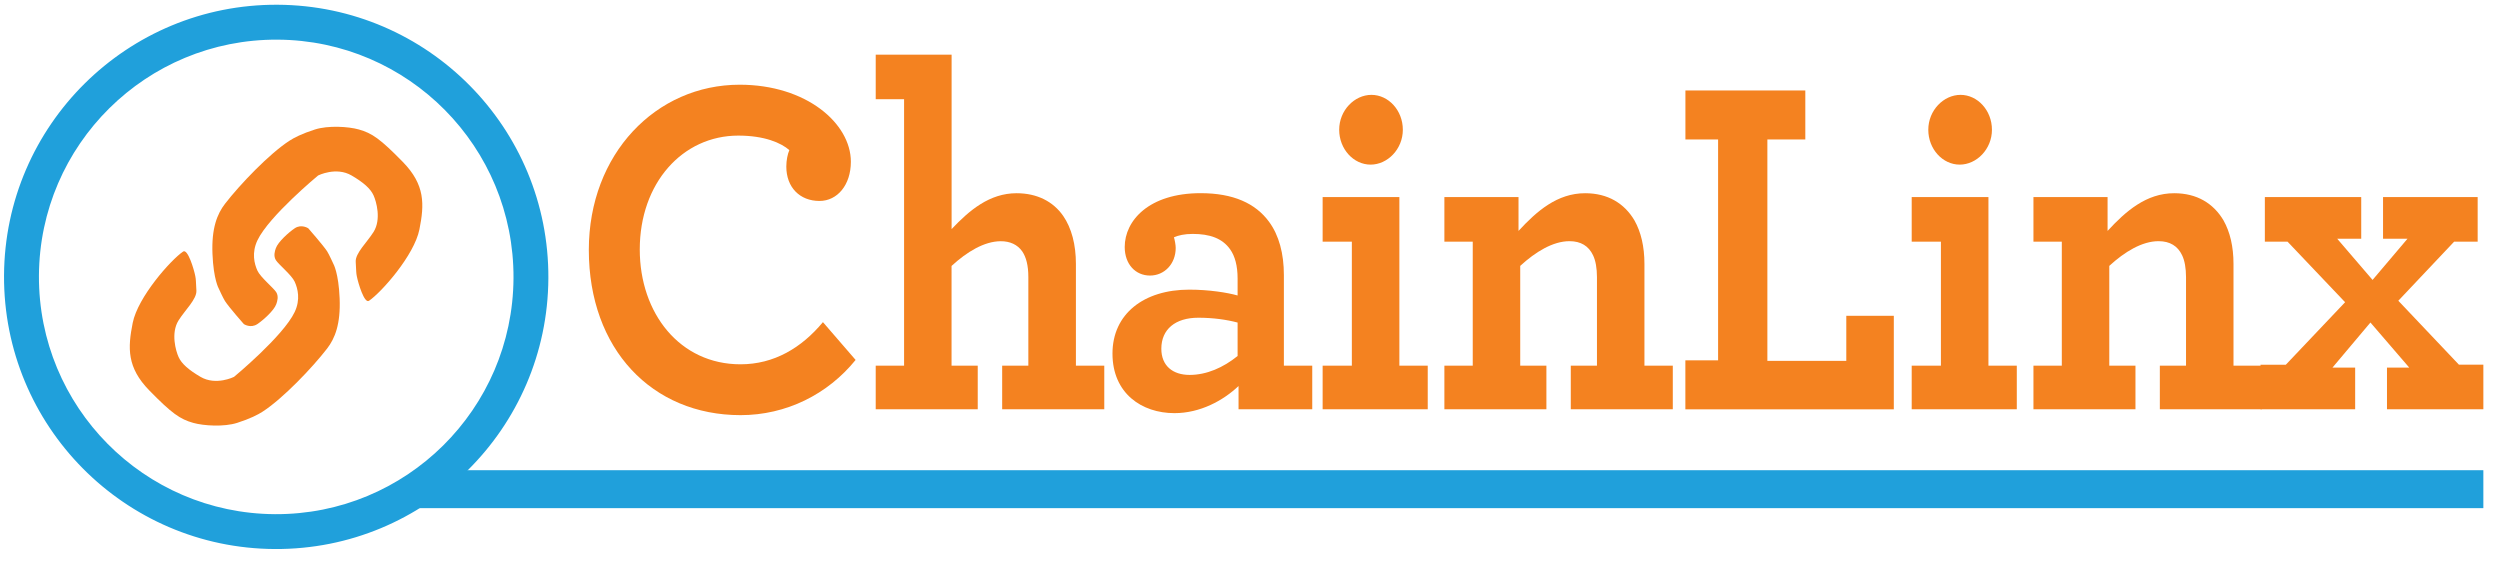
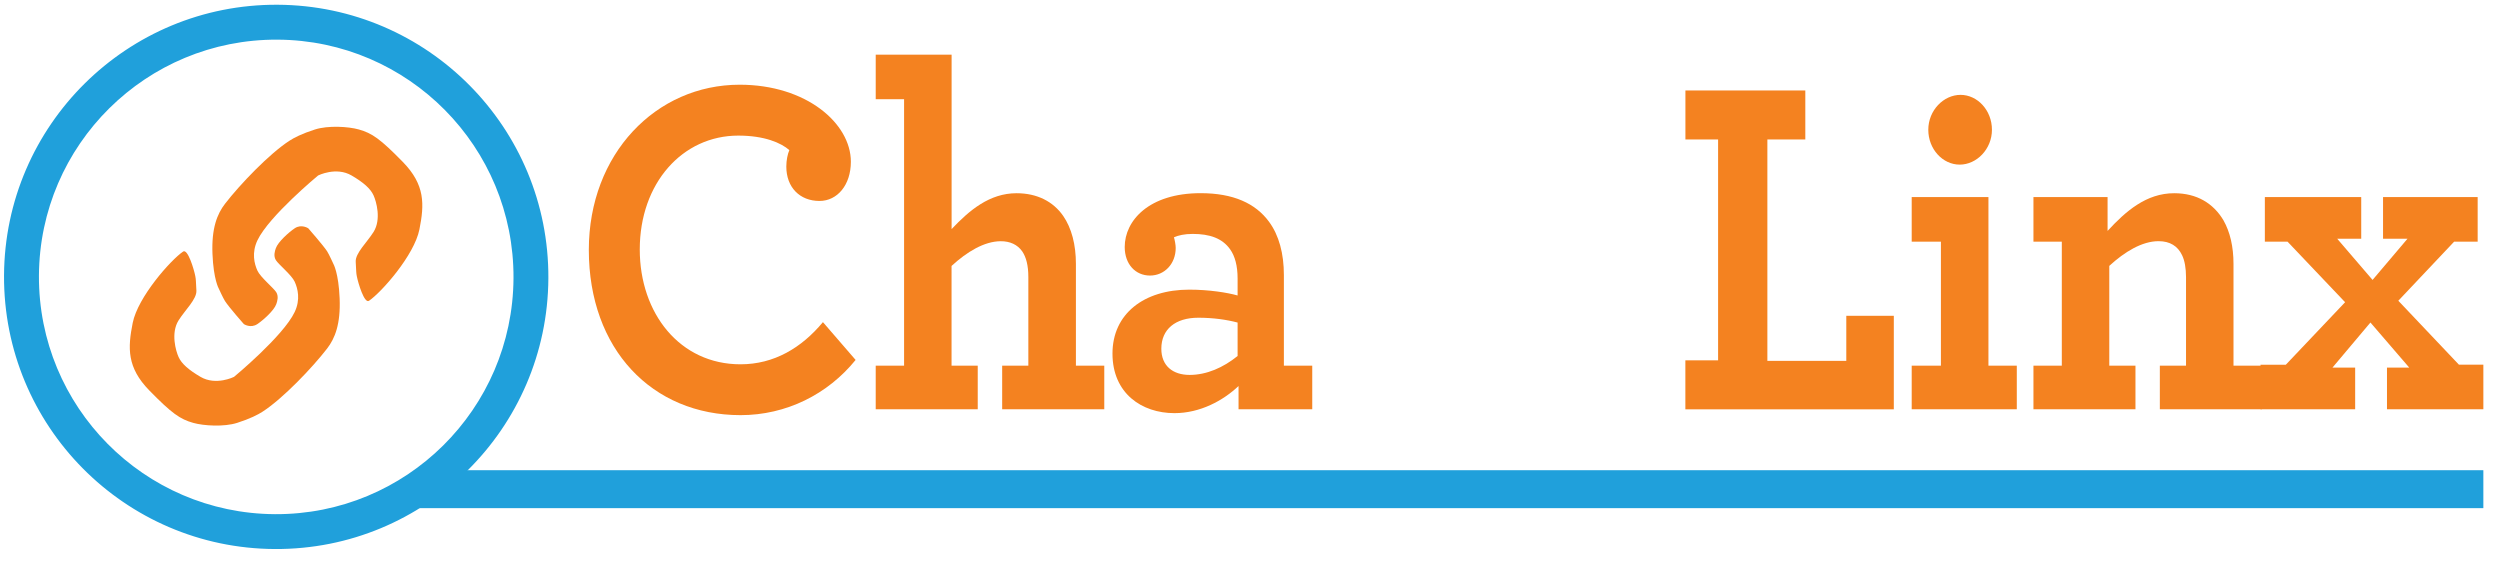
<svg xmlns="http://www.w3.org/2000/svg" version="1.1" id="Layer_1" x="0px" y="0px" viewBox="0 0 527.11 118.45" style="enable-background:new 0 0 527.11 118.45;" xml:space="preserve">
  <style type="text/css">
	.st0{fill:#F48220;}
	.st1{fill:#20A0DB;}
	.st2{fill:#F58220;}
</style>
  <g>
    <path class="st0" d="M124.15,52.69c0-20.23,14.16-34.83,31.81-34.83c14.07,0,23.44,8.17,23.44,16.24c0,4.9-2.85,8.27-6.62,8.27   c-4.14,0-6.99-2.86-6.99-7.25c0-1.33,0.28-2.66,0.64-3.47c-1.75-1.53-5.24-3.06-10.76-3.06c-11.77,0-20.78,10.01-20.78,24.01   c0,13.48,8.46,24.21,21.24,24.21c7.08,0,12.87-3.47,17.38-8.89l6.89,7.97c-5.88,7.25-14.62,11.64-24.27,11.64   C137.48,87.52,124.15,73.63,124.15,52.69z" />
    <path class="st0" d="M184.64,20.92v-9.4h16V48.3c3.77-3.98,8-7.56,13.7-7.56c4.32,0,7.72,1.74,9.84,4.8   c1.75,2.55,2.67,6.03,2.67,10.11V77.1h5.98v9.19H211.3V77.1h5.52V58.41c0-2.45-0.46-4.19-1.29-5.41c-1.01-1.43-2.57-2.14-4.51-2.14   c-3.49,0-7.17,2.25-10.39,5.21V77.1h5.52v9.19h-21.51V77.1h5.98V20.92H184.64z" />
    <path class="st0" d="M234.56,74.55c0-8.38,6.62-13.48,16.18-13.48c4.14,0,8,0.61,10.2,1.23v-3.58c0-2.66-0.55-4.7-1.56-6.13   c-1.65-2.35-4.32-3.27-7.91-3.27c-1.75,0-3.03,0.31-3.95,0.71c0.18,0.61,0.37,1.63,0.37,2.25c0,3.37-2.39,5.82-5.42,5.82   c-3.03,0-5.33-2.35-5.33-6.03c0-5.52,5.06-11.34,16-11.34c6.89,0,11.58,2.14,14.43,6.03c2.11,2.86,3.13,6.74,3.13,11.24v19.1h5.98   v9.19h-15.54v-4.9c-3.22,3.06-8.09,5.72-13.51,5.72C240.72,87.11,234.56,82.93,234.56,74.55z M260.94,75.06v-7.05   c-2.3-0.61-5.15-1.02-8.27-1.02c-4.87,0-7.81,2.45-7.81,6.54c0,3.58,2.39,5.52,5.98,5.52C254.42,79.04,257.91,77.51,260.94,75.06z" />
-     <path class="st0" d="M278.87,77.1h6.16V50.95h-6.16v-9.4h16.18V77.1h5.98v9.19h-22.16V77.1z M282.36,27.36   c0-4.09,3.22-7.36,6.8-7.36c3.59,0,6.62,3.27,6.62,7.36c0,4.08-3.22,7.35-6.8,7.35C285.4,34.71,282.36,31.44,282.36,27.36z" />
-     <path class="st0" d="M320.15,48.71c3.86-4.19,8.18-7.97,14.07-7.97c4.78,0,8.27,2.14,10.39,5.72c1.38,2.45,2.11,5.52,2.11,9.19   V77.1h5.98v9.19h-21.51V77.1h5.52V58.41c0-1.84-0.28-3.47-0.83-4.6c-0.92-1.94-2.57-2.96-4.96-2.96c-3.49,0-7.17,2.25-10.39,5.21   V77.1h5.52v9.19h-21.51V77.1h5.98V50.95h-5.98v-9.4h15.63V48.71z" />
    <path class="st0" d="M355.36,75.98h6.89V29.4h-6.89V19.08h25.28V29.4h-8v46.68h16.64v-9.5h10.02V86.3h-43.95V75.98z" />
    <path class="st0" d="M403.07,77.1h6.16V50.95h-6.16v-9.4h16.18V77.1h5.98v9.19h-22.16V77.1z M406.57,27.36   c0-4.09,3.22-7.36,6.8-7.36c3.58,0,6.62,3.27,6.62,7.36c0,4.08-3.22,7.35-6.8,7.35C409.6,34.71,406.57,31.44,406.57,27.36z" />
    <path class="st0" d="M444.35,48.71c3.86-4.19,8.18-7.97,14.07-7.97c4.78,0,8.27,2.14,10.39,5.72c1.38,2.45,2.11,5.52,2.11,9.19   V77.1h5.98v9.19h-21.51V77.1h5.52V58.41c0-1.84-0.28-3.47-0.83-4.6c-0.92-1.94-2.57-2.96-4.96-2.96c-3.49,0-7.17,2.25-10.39,5.21   V77.1h5.52v9.19h-21.51V77.1h5.98V50.95h-5.98v-9.4h15.63V48.71z" />
    <path class="st0" d="M476.62,76.9h5.33l12.5-13.18l-12.14-12.77h-4.78v-9.4h20.32v8.79h-5.06l7.45,8.68l7.36-8.68h-5.15v-8.79   h19.95v9.4h-4.96l-11.77,12.46l12.78,13.48h5.15v9.4h-20.32v-8.79h4.69l-8.18-9.5l-8,9.5h4.78v8.79h-19.95V76.9z" />
  </g>
  <path class="st1" d="M0.85,58.08C1.02,26.39,26.85,0.83,58.54,1c31.69,0.17,57.25,25.99,57.08,57.68  c-0.17,31.69-25.99,57.25-57.68,57.08C26.24,115.6,0.69,89.78,0.85,58.08z M57.98,108.41c27.63,0.14,50.14-22.14,50.29-49.76  C108.41,31.02,86.13,8.5,58.5,8.36C30.87,8.22,8.36,30.49,8.21,58.12C8.07,85.75,30.35,108.26,57.98,108.41z" />
  <rect x="88.4" y="99.14" class="st1" width="435.2" height="8" />
  <g>
    <path class="st2" d="M54.28,68.32c1.2-0.81,3.49-2.83,3.97-4.19c0.21-0.59,0.54-1.63,0-2.51c-0.56-0.91-3.35-3.17-3.97-4.55   c-0.66-1.45-1.25-3.77,0-6.4C56.7,45.58,67.07,37,67.07,37s3.8-1.91,7.06,0c2.51,1.47,3.99,2.77,4.63,4.19   c0.57,1.25,1.68,5.05,0,7.72c-1.38,2.19-3.86,4.48-3.76,6.28c0.12,2.06,0.08,2.29,0.23,3.04c0.27,1.42,1.59,5.85,2.57,5.19   c2.66-1.81,9.55-9.62,10.63-15.04c1.05-5.27,1.24-9.39-3.5-14.24c-4.74-4.85-6.49-6.06-9.26-6.84c-2.23-0.63-6.51-0.88-9.26,0   c-2.76,0.88-4.42,1.75-5.36,2.36c-4.29,2.77-10.48,9.26-13.6,13.3c-1.67,2.16-2.87,5.18-2.65,10.59s1.32,7.28,1.32,7.28   s0.92,2.03,1.32,2.65c0.85,1.32,3.97,4.85,3.97,4.85S52.84,69.29,54.28,68.32z" />
    <path class="st2" d="M62.13,48.14c-1.2,0.81-3.49,2.83-3.97,4.19c-0.21,0.59-0.54,1.63,0,2.51c0.56,0.91,3.35,3.17,3.97,4.55   c0.66,1.45,1.25,3.77,0,6.4c-2.42,5.1-12.79,13.67-12.79,13.67s-3.8,1.91-7.06,0c-2.51-1.47-3.99-2.77-4.63-4.19   c-0.57-1.25-1.68-5.05,0-7.72c1.38-2.19,3.86-4.48,3.76-6.28c-0.12-2.06-0.08-2.29-0.23-3.04c-0.27-1.42-1.59-5.85-2.57-5.19   c-2.66,1.81-9.55,9.62-10.63,15.04c-1.05,5.27-1.24,9.39,3.5,14.24s6.49,6.06,9.26,6.84c2.23,0.63,6.51,0.88,9.26,0   s4.42-1.75,5.36-2.36c4.29-2.77,10.48-9.26,13.6-13.3c1.67-2.16,2.87-5.18,2.65-10.59c-0.22-5.4-1.32-7.28-1.32-7.28   s-0.92-2.03-1.32-2.65C68.11,51.68,65,48.14,65,48.14S63.56,47.17,62.13,48.14z" />
  </g>
</svg>